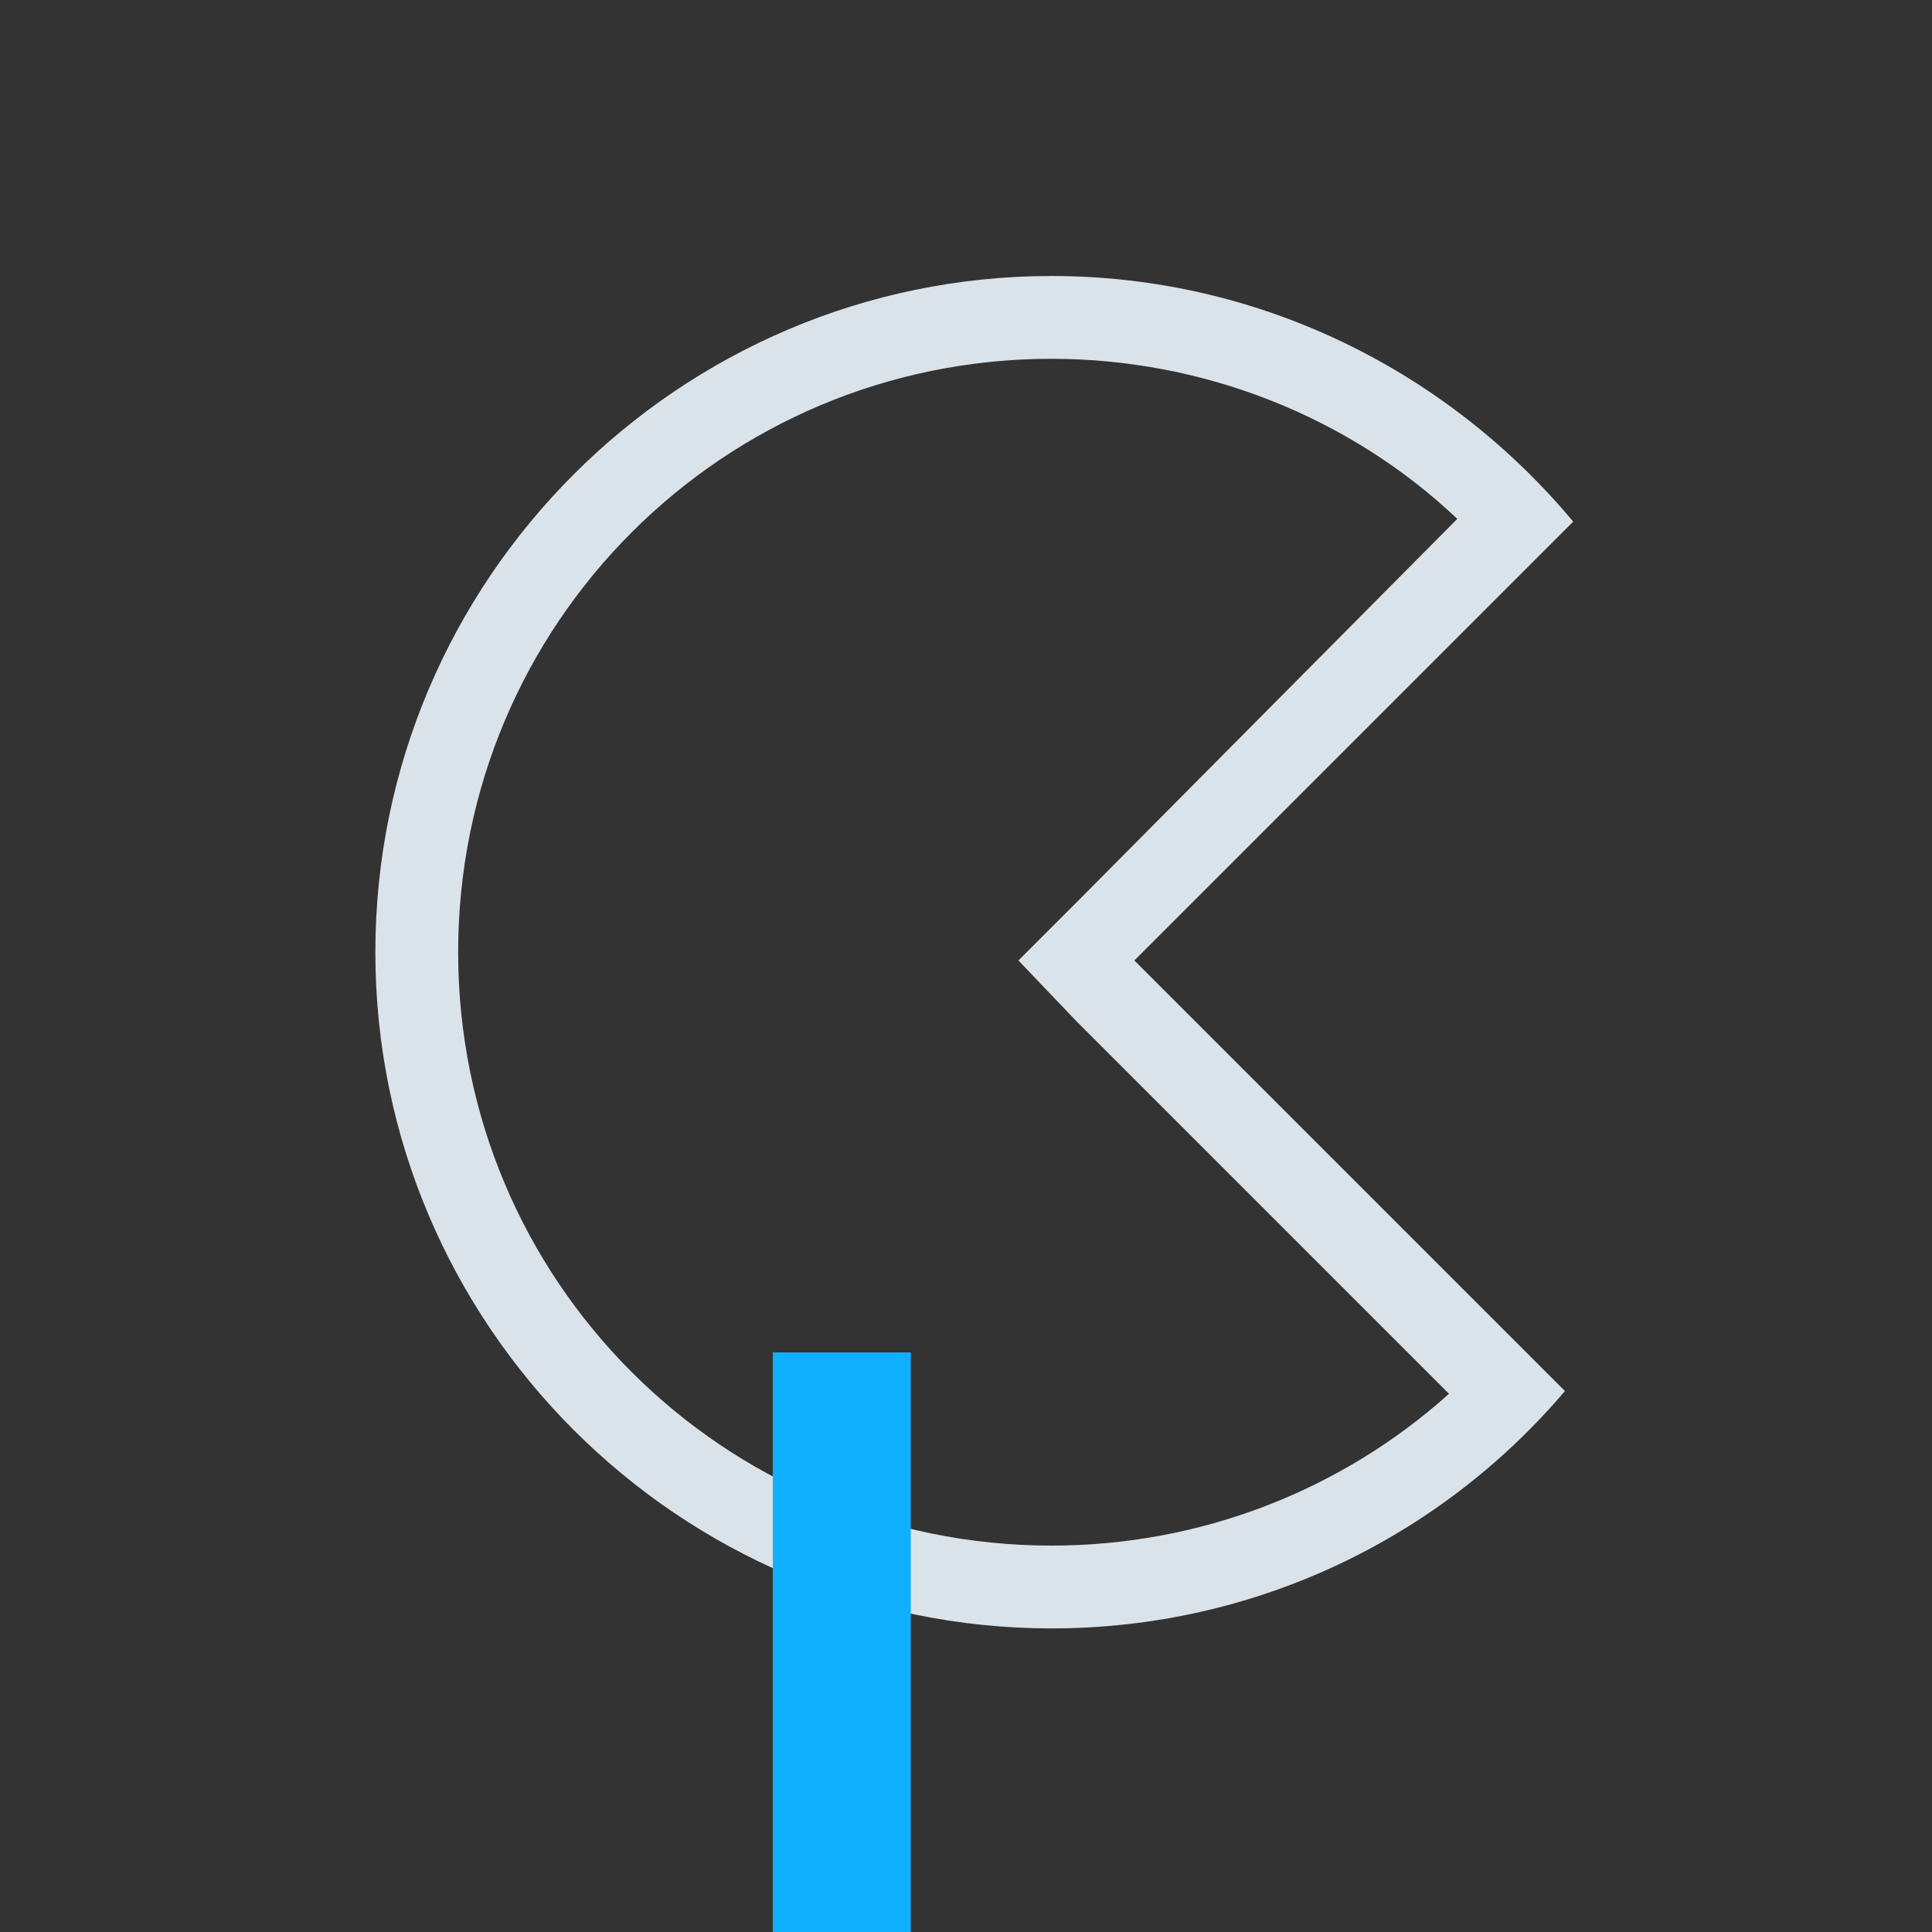
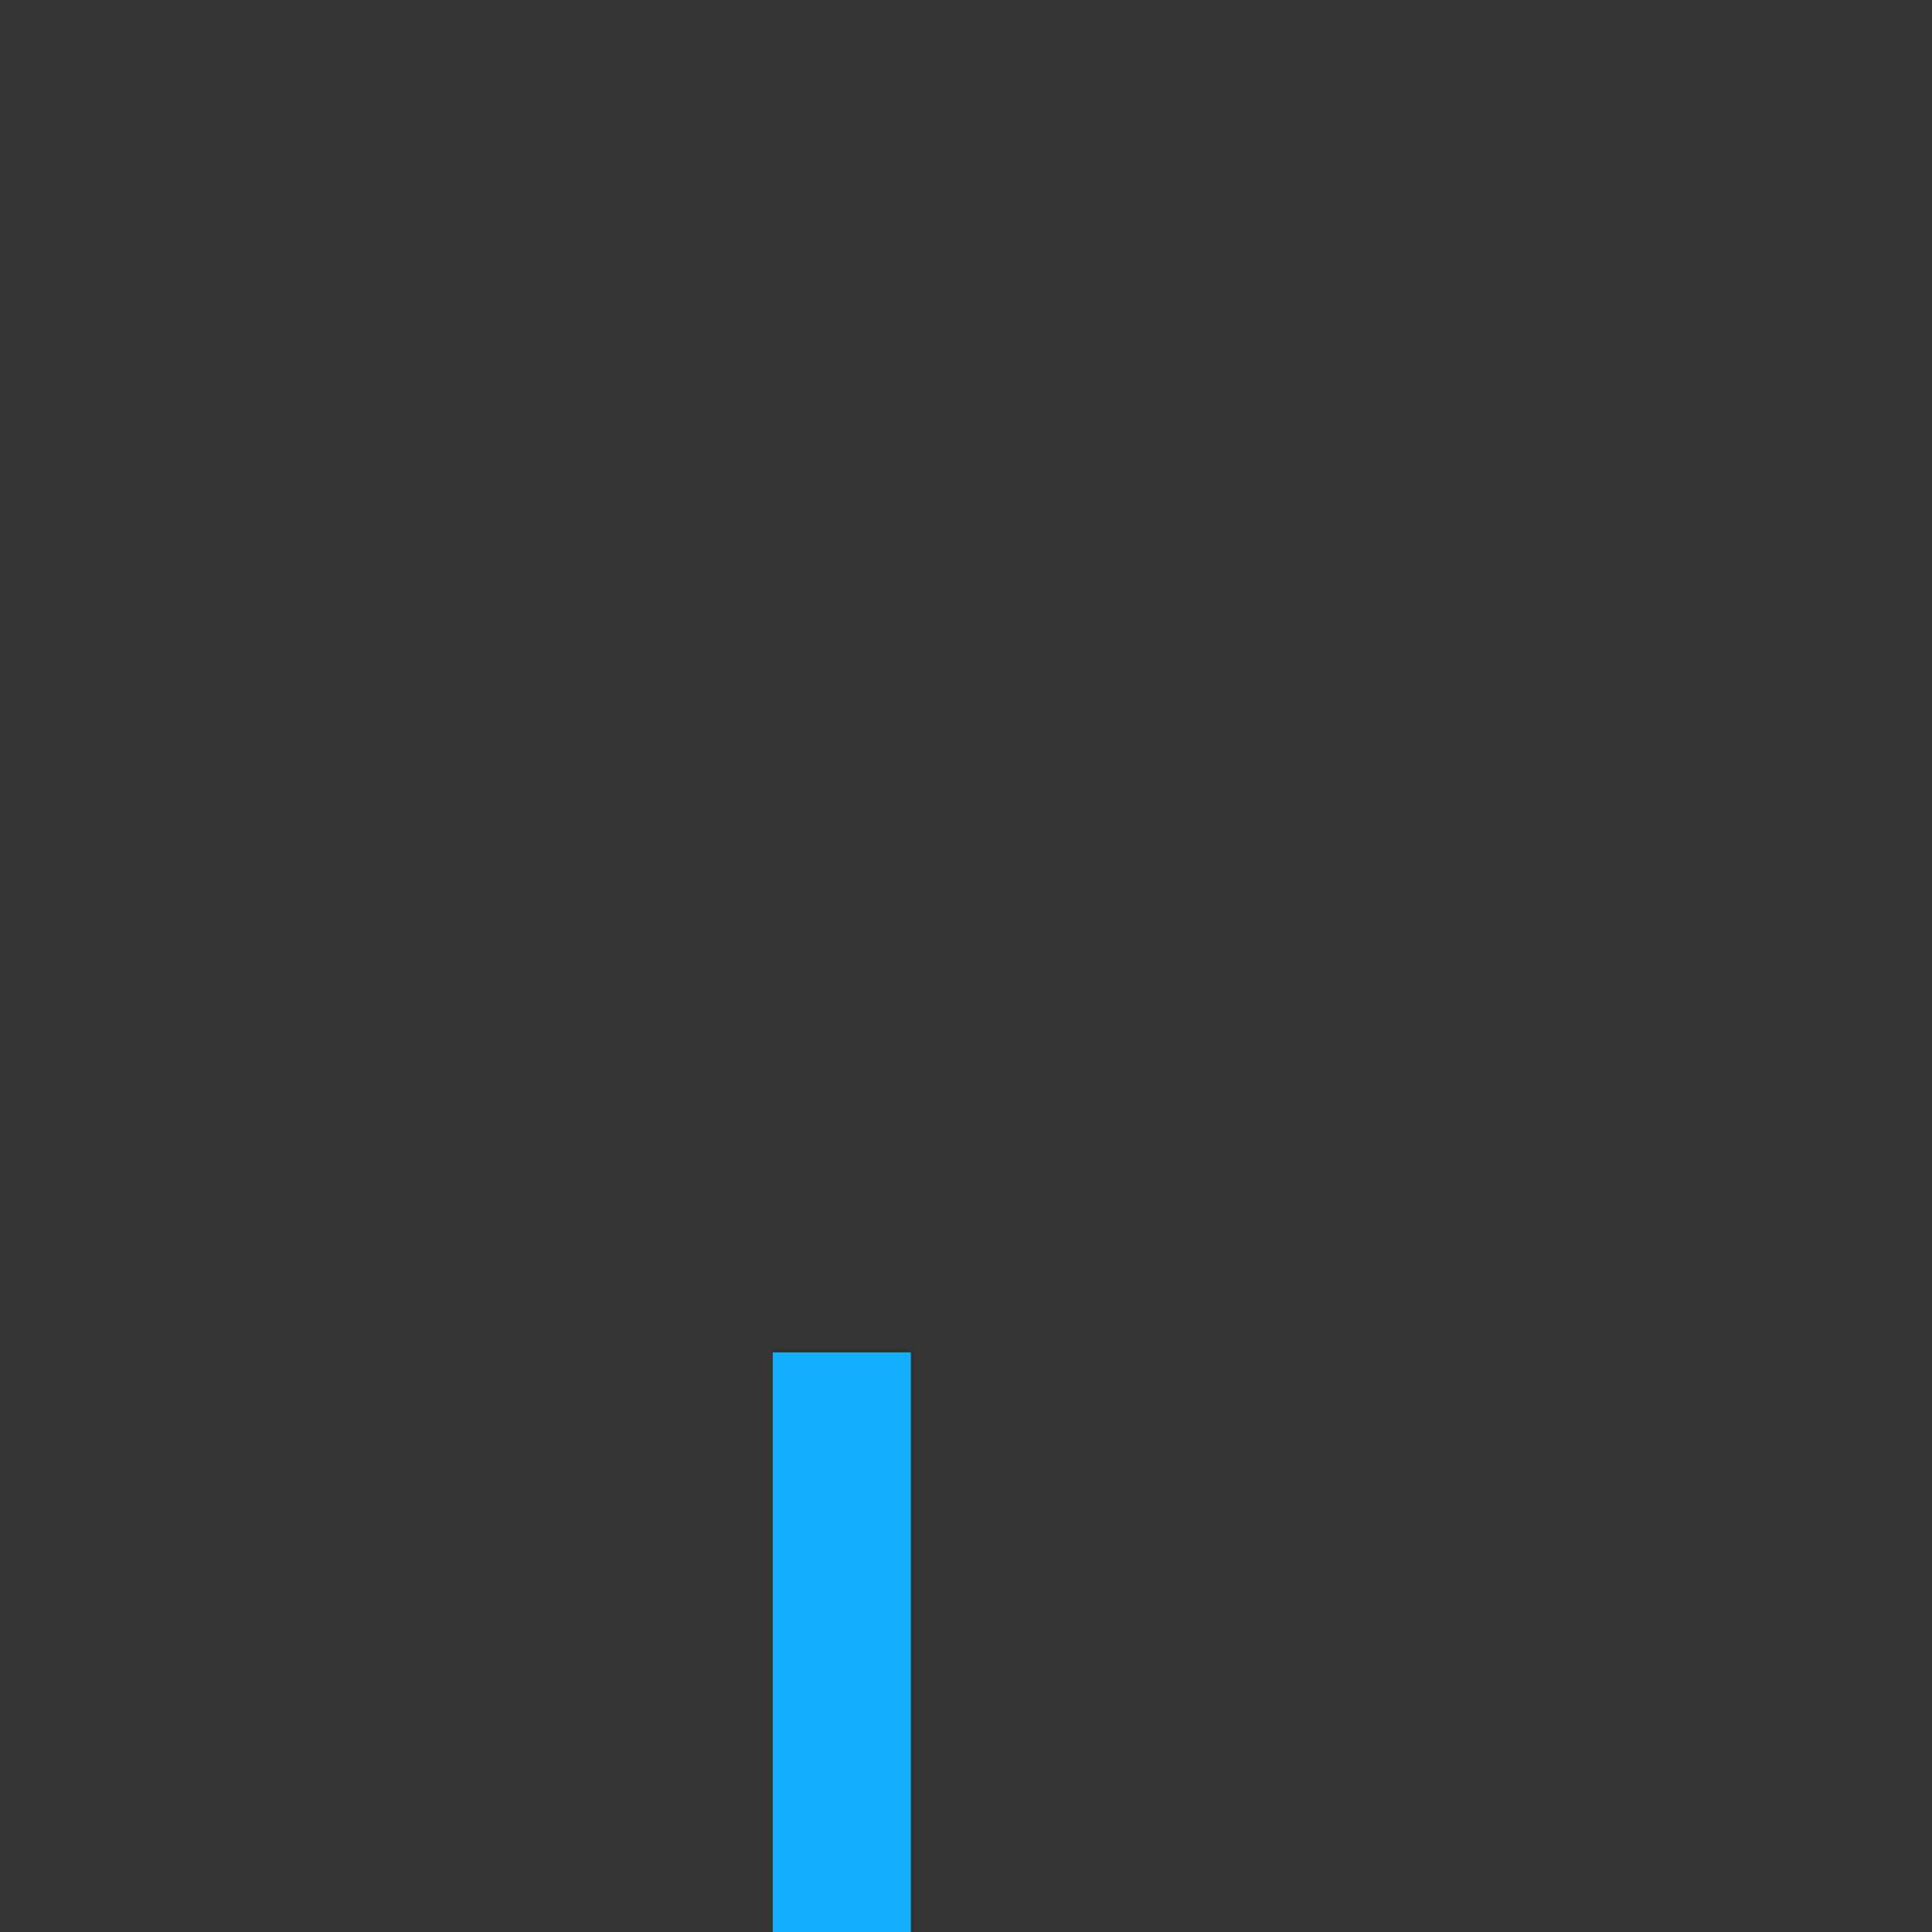
<svg xmlns="http://www.w3.org/2000/svg" version="1.1" id="Layer_1" x="0px" y="0px" viewBox="0 0 70 70" style="enable-background:new 0 0 70 70;" xml:space="preserve">
  <rect x="0" y="0" width="70" height="70" fill="#333333" stroke="none" />
  <style type="text/css">
	.st0{fill:#A6FFCB;}
	.st1{fill:#DBE3EA;}
	.st2{fill:#11B0FF;}
</style>
  <g>
    <path class="st0" d="M809,188l14.3,25h-28.7L809,188 M809,178l-23,40h46L809,178L809,178z" />
  </g>
  <g>
    <g>
-       <path class="st1" d="M38.1,13c5.5,0,10.8,2.1,14.7,5.8L39,32.7l-2.1,2.1L39,37l13.5,13.5c-3.9,3.5-9,5.5-14.4,5.5    c-11.9,0-21.5-9.6-21.5-21.5S26.2,13,38.1,13 M38.1,10c-13.5,0-24.5,11-24.5,24.5C13.6,48,24.6,59,38.1,59    c7.4,0,14.1-3.3,18.6-8.6L41.1,34.8L57,18.9C52.5,13.5,45.7,10,38.1,10L38.1,10z" />
-     </g>
+       </g>
  </g>
  <rect x="28" y="49" class="st2" width="5" height="21" />
</svg>